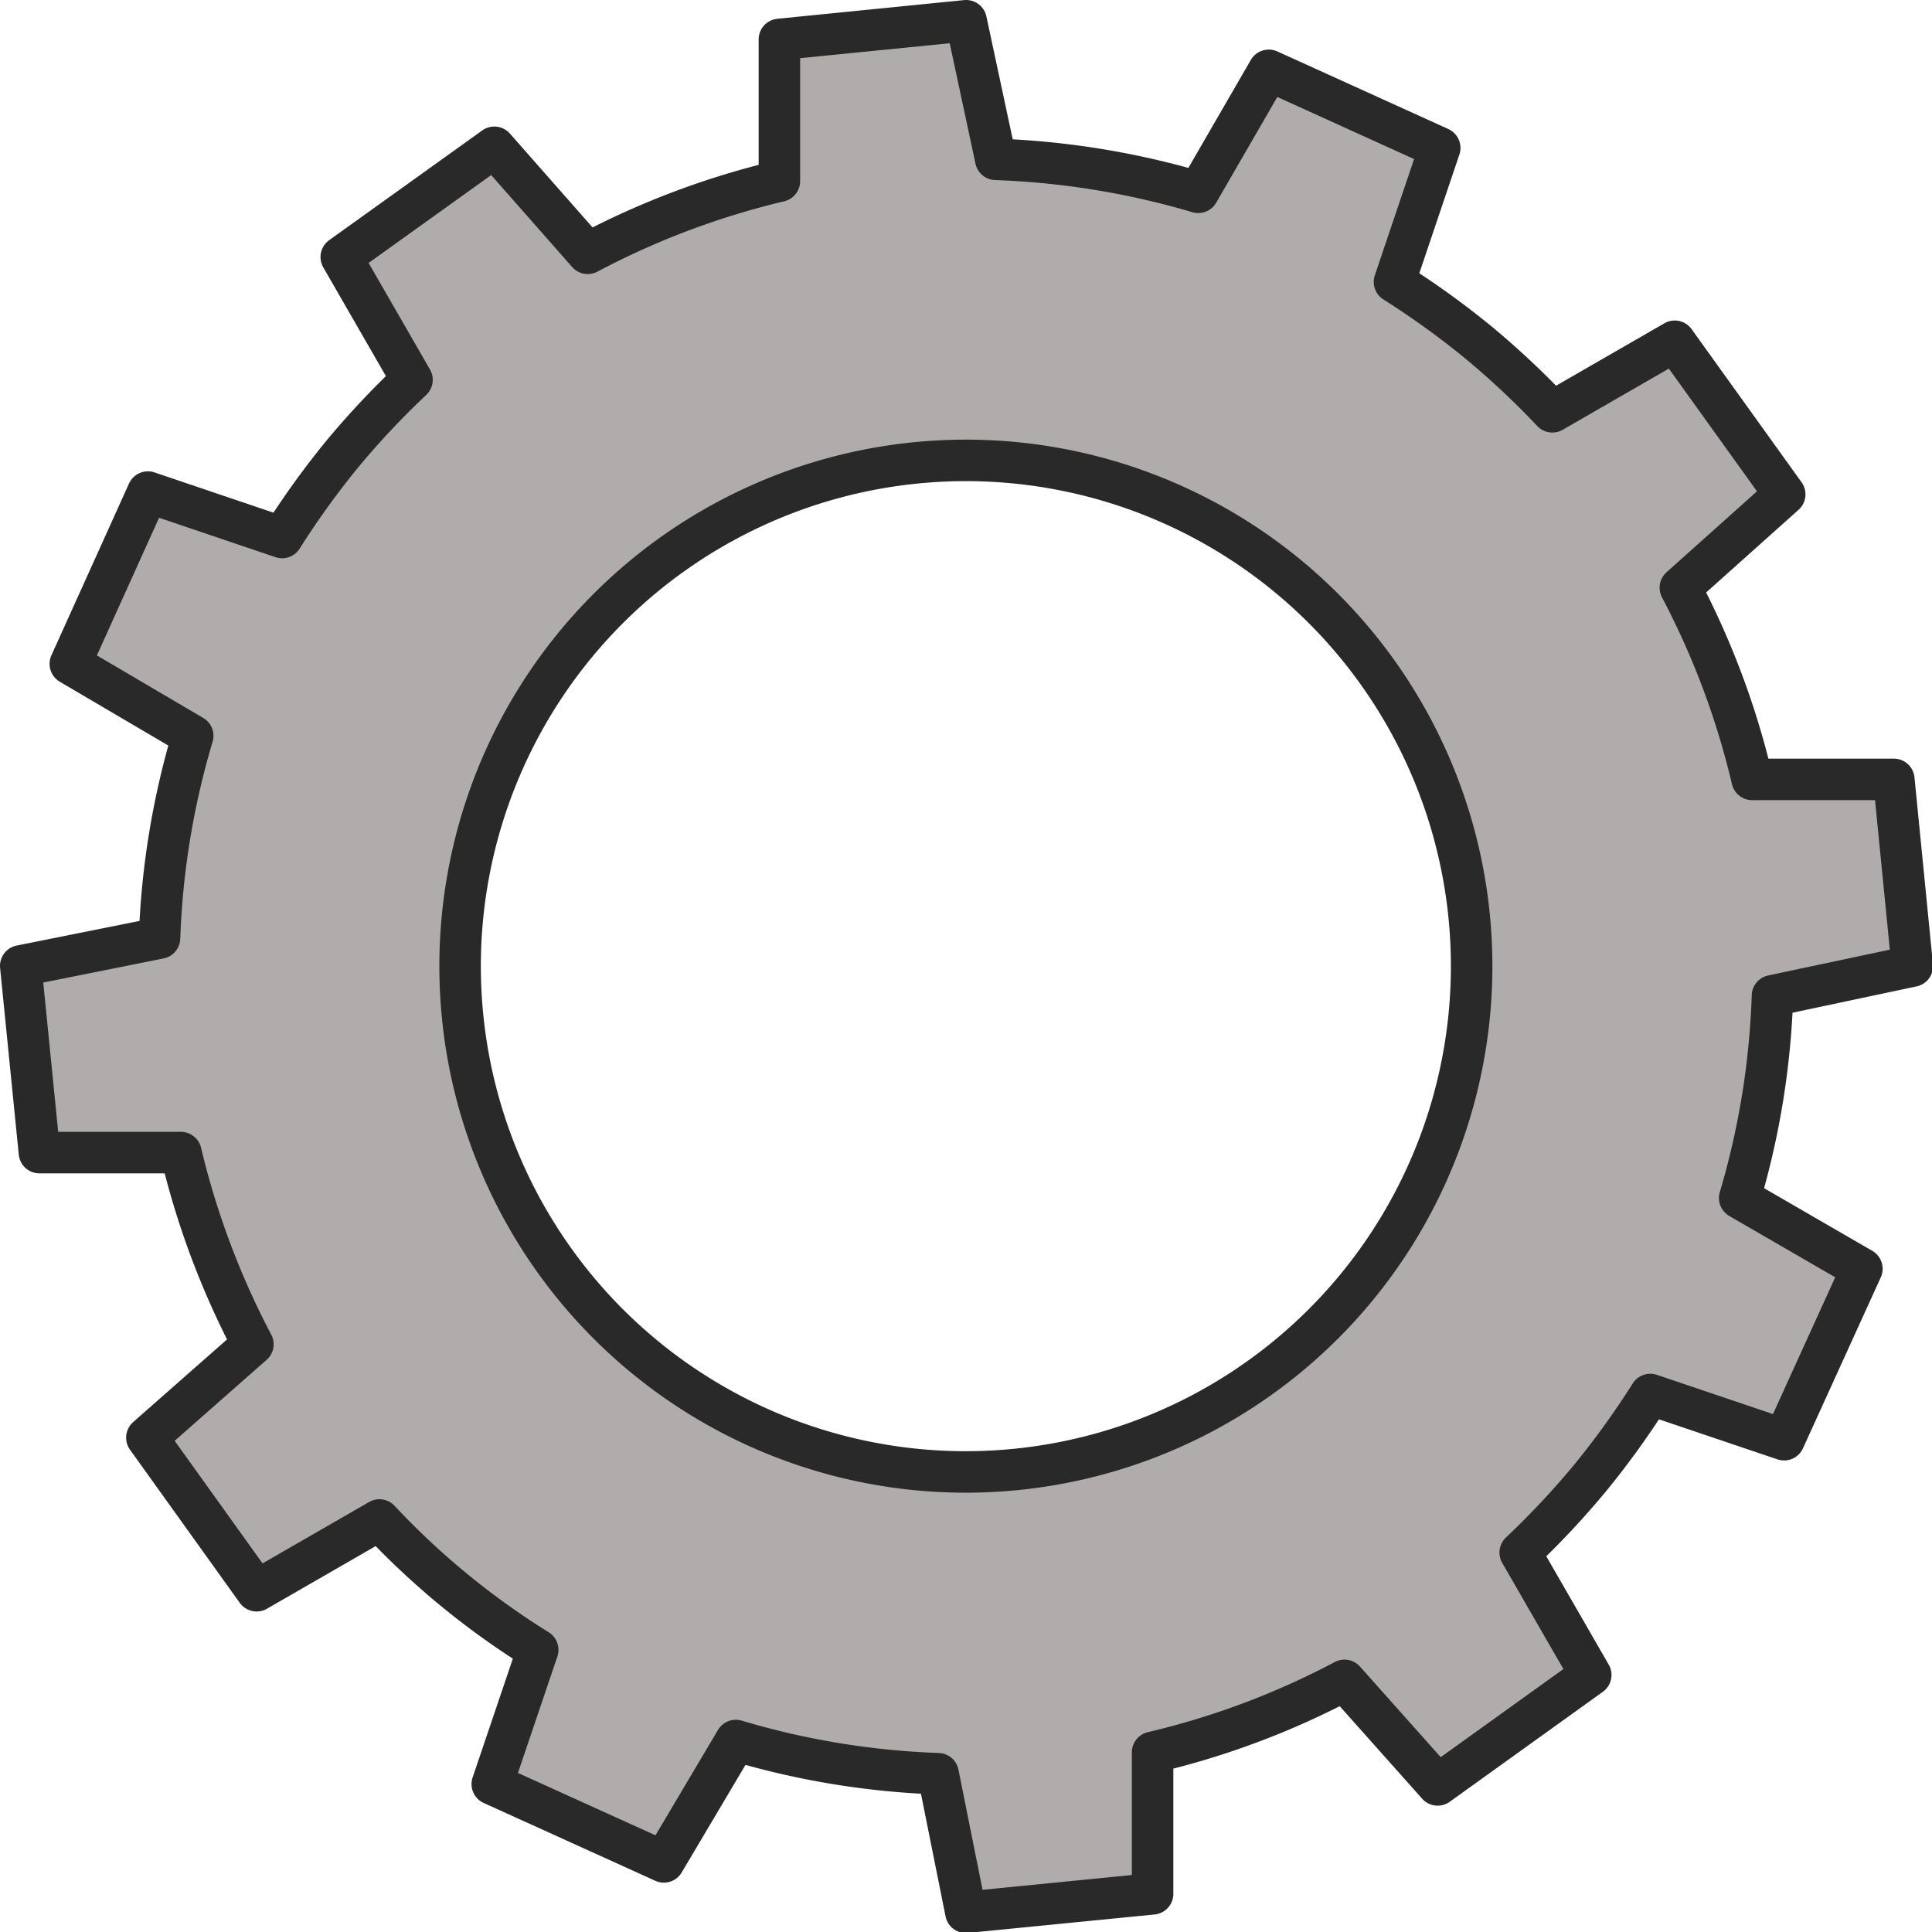
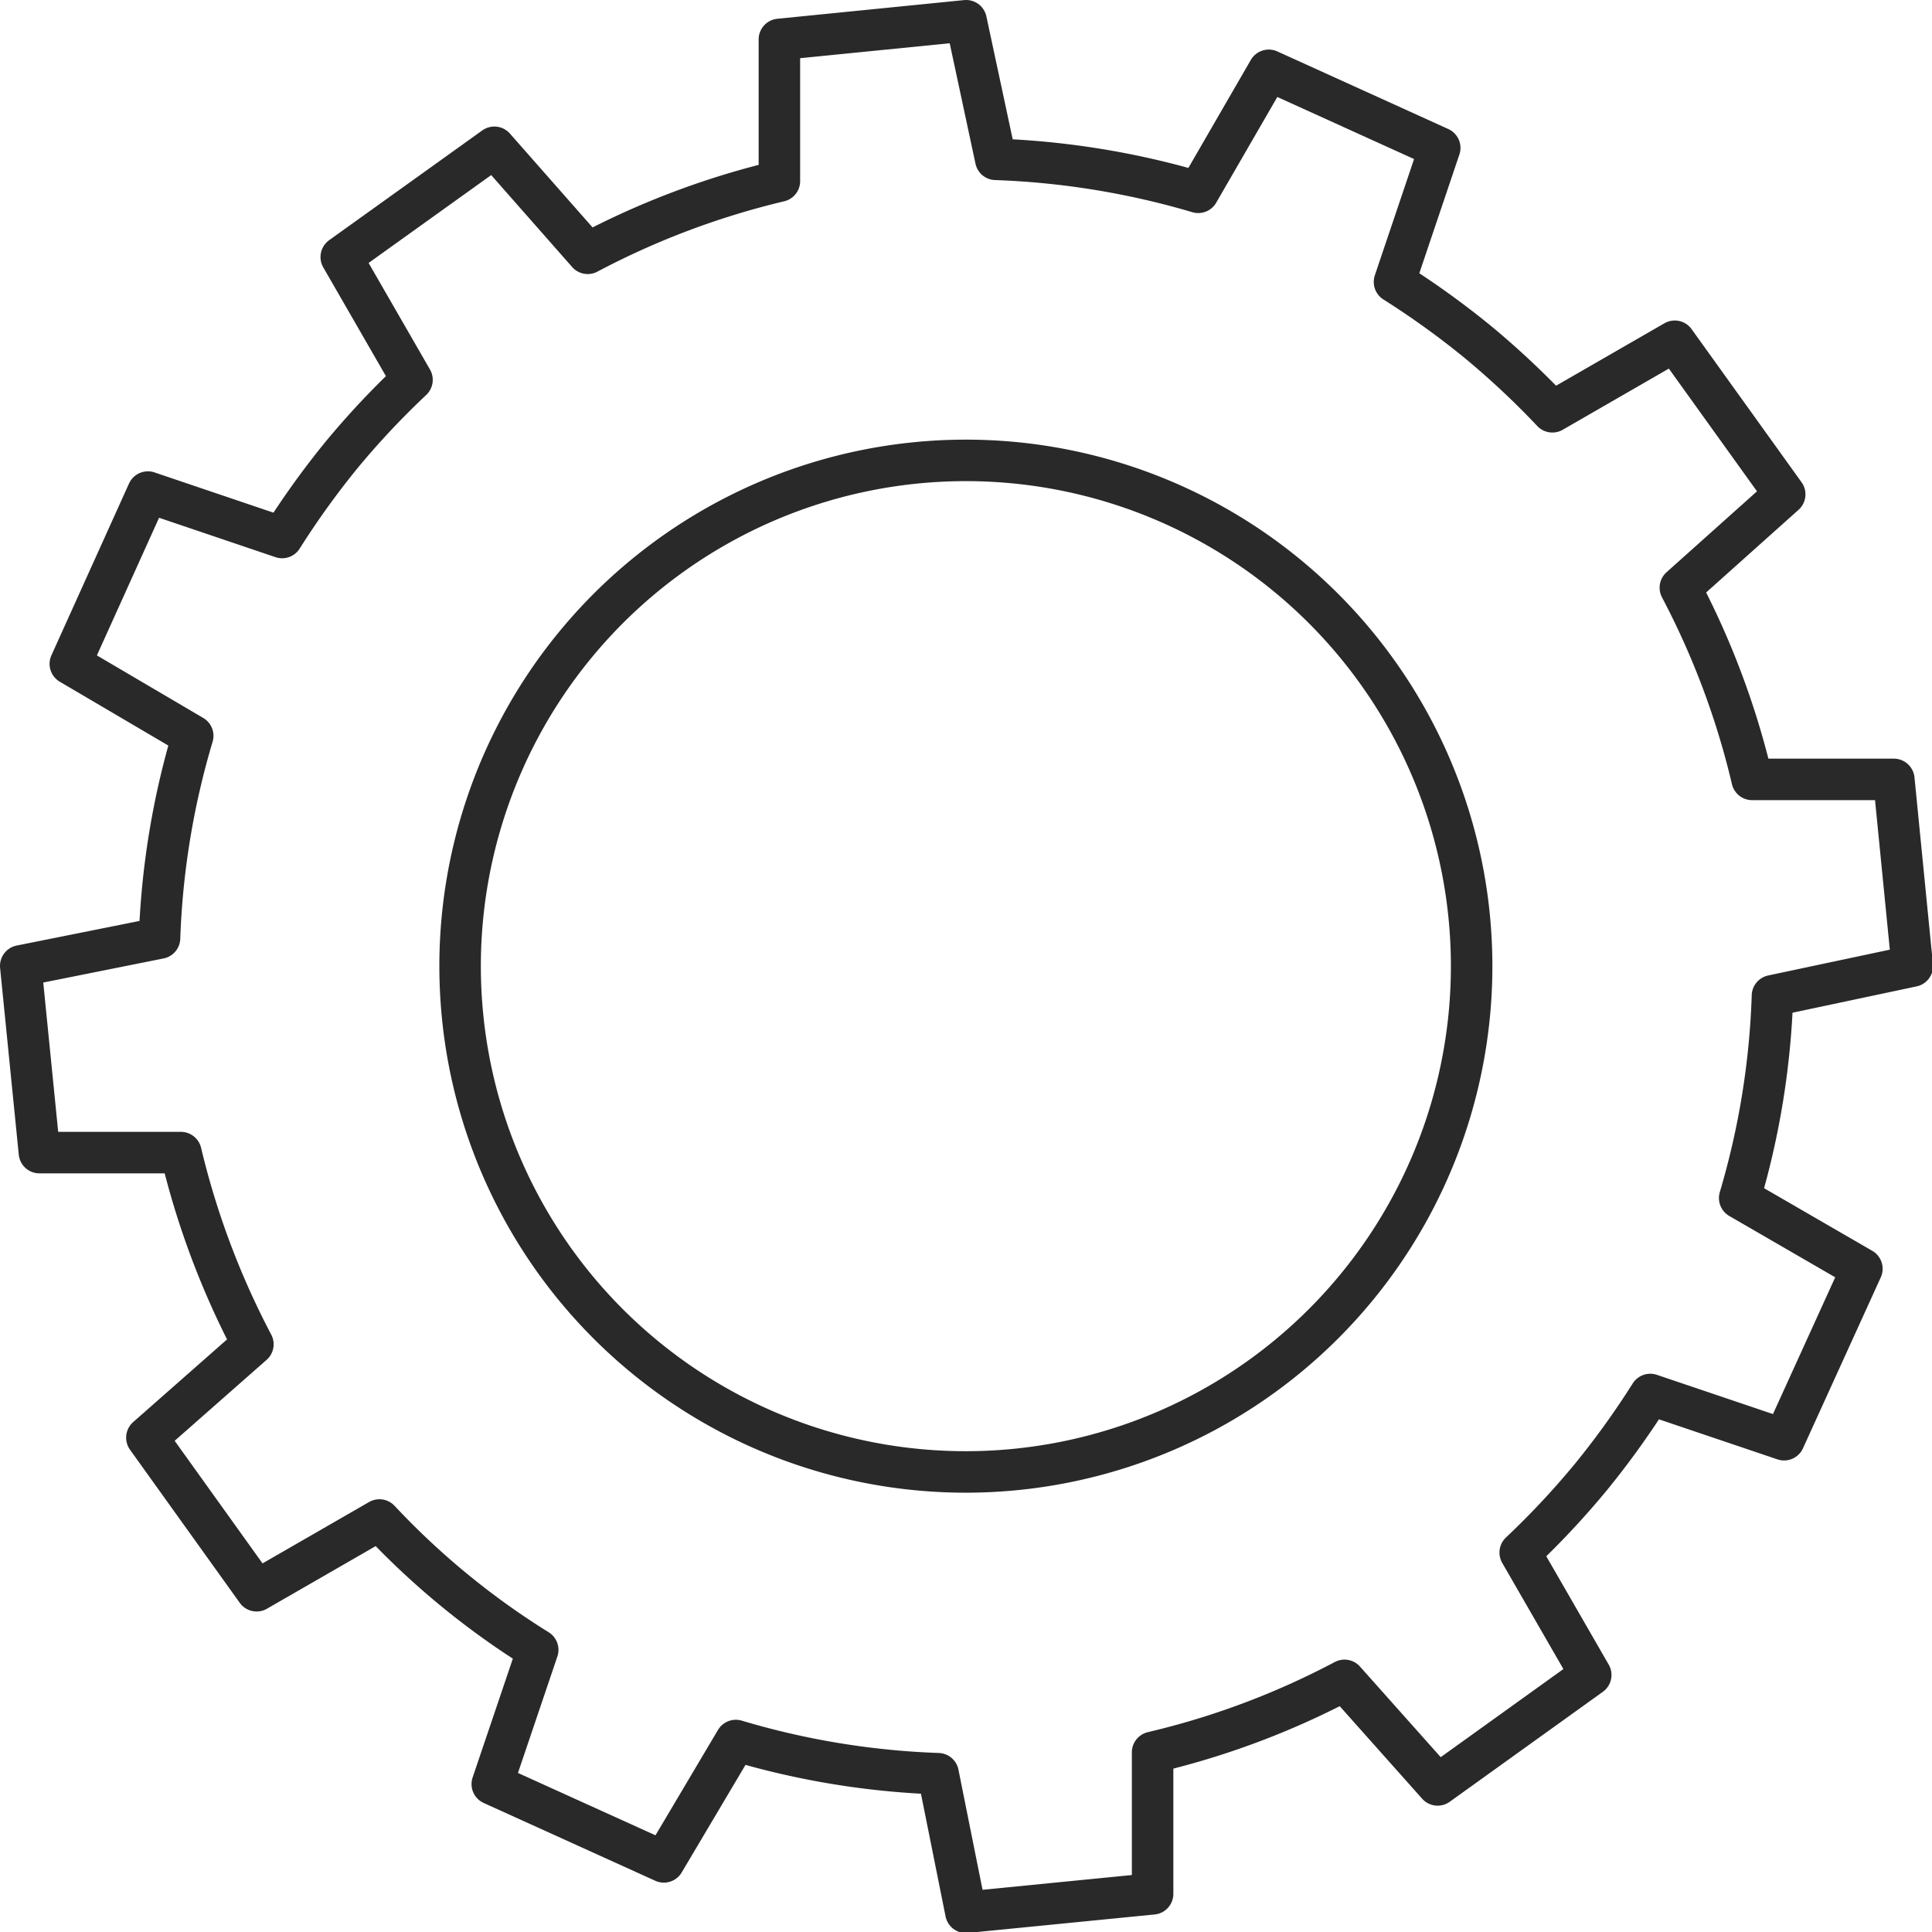
<svg xmlns="http://www.w3.org/2000/svg" viewBox="0 0 93.13 93.13">
  <defs>
    <style>.cls-1{fill:#b0acab;}.cls-2{fill:none;stroke:#292929;stroke-linecap:round;stroke-linejoin:round;stroke-width:2px;}</style>
  </defs>
  <g id="Layer_2" data-name="Layer 2">
    <g id="Layer_1-2" data-name="Layer 1">
-       <path class="cls-1" d="M48,7.68a39.25,39.25,0,0,1,9.76,1.59l3.4-5.88L69.4,7.13l-2.18,6.46a40.7,40.7,0,0,1,4,2.88,40,40,0,0,1,3.61,3.38l5.9-3.4,5.3,7.38L81,28.33a38.93,38.93,0,0,1,3.46,9.24h6.83l.89,9L85.44,48a38.63,38.63,0,0,1-1.58,9.75l5.89,3.41L86,69.4l-6.45-2.18a40.58,40.58,0,0,1-2.88,4,40.18,40.18,0,0,1-3.39,3.62l3.4,5.9-7.38,5.3L64.81,81a38.61,38.61,0,0,1-9.25,3.47v6.82l-9,.89-1.34-6.68a38.74,38.74,0,0,1-9.75-1.6L32,89.75,23.73,86l2.19-6.47a37.66,37.66,0,0,1-7.63-6.26l-5.92,3.41L7.08,69.3l5.11-4.5a39.4,39.4,0,0,1-3.47-9.24H1.9l-.9-9,6.69-1.34a38.74,38.74,0,0,1,1.6-9.75L3.39,32l3.74-8.28,6.47,2.19a40.7,40.7,0,0,1,2.88-4,39.91,39.91,0,0,1,3.38-3.6l-3.41-5.92,7.38-5.29,4.5,5.11a39,39,0,0,1,9.24-3.48V1.9l9-.9Zm1,63.15A24.38,24.38,0,1,0,22.3,49,24.37,24.37,0,0,0,49,70.83Z" />
      <path class="cls-2" d="M48,7.68a39.25,39.25,0,0,1,9.76,1.59l3.4-5.88L69.4,7.13l-2.18,6.46a40.7,40.7,0,0,1,4,2.88,40,40,0,0,1,3.61,3.38l5.9-3.4,5.3,7.38L81,28.33a38.93,38.93,0,0,1,3.46,9.24h6.83l.89,9L85.44,48a38.63,38.63,0,0,1-1.58,9.75l5.89,3.41L86,69.4l-6.45-2.18a40.58,40.58,0,0,1-2.88,4,40.18,40.18,0,0,1-3.39,3.62l3.4,5.9-7.38,5.3L64.81,81a38.61,38.61,0,0,1-9.25,3.47v6.82l-9,.89-1.34-6.68a38.74,38.74,0,0,1-9.75-1.6L32,89.75,23.73,86l2.19-6.47a37.66,37.66,0,0,1-7.63-6.26l-5.92,3.41L7.08,69.3l5.11-4.5a39.4,39.4,0,0,1-3.47-9.24H1.9l-.9-9,6.69-1.34a38.74,38.74,0,0,1,1.6-9.75L3.39,32l3.74-8.28,6.47,2.19a40.7,40.7,0,0,1,2.88-4,39.91,39.91,0,0,1,3.38-3.6l-3.41-5.92,7.38-5.29,4.5,5.11a39,39,0,0,1,9.24-3.48V1.9l9-.9Zm1,63.15A24.38,24.38,0,1,0,22.3,49,24.37,24.37,0,0,0,49,70.83Z" />
    </g>
  </g>
</svg>